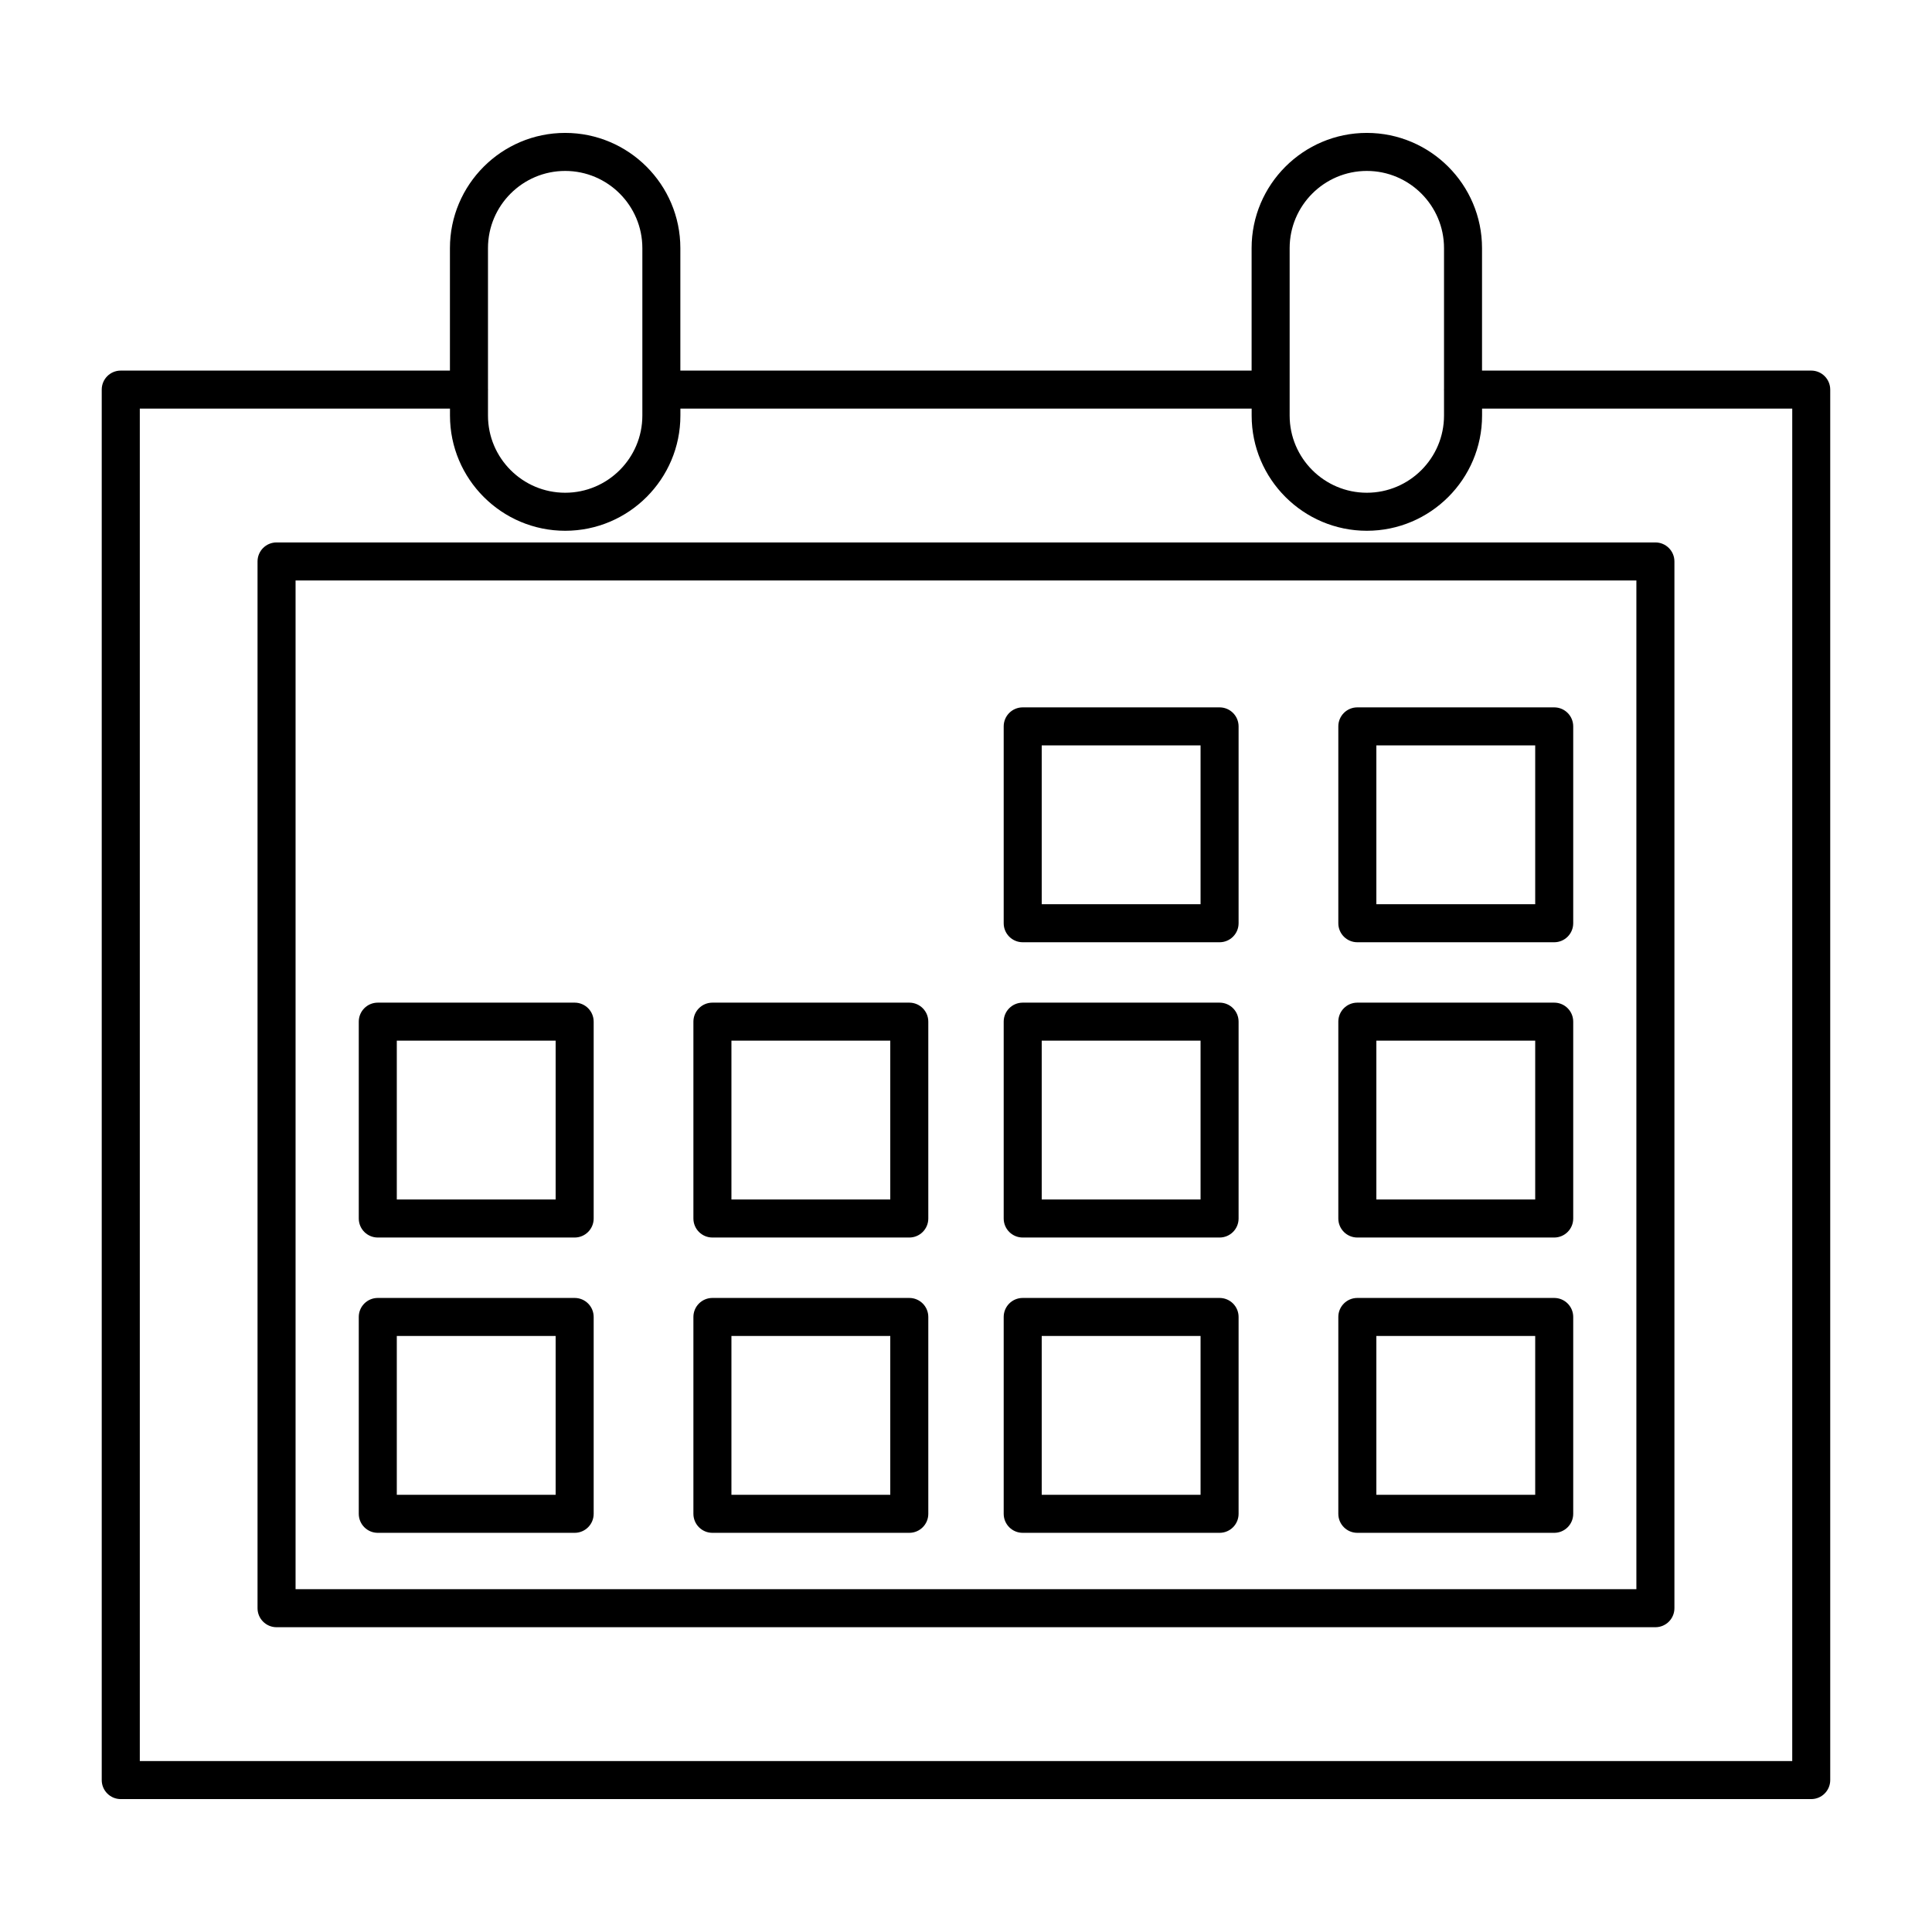
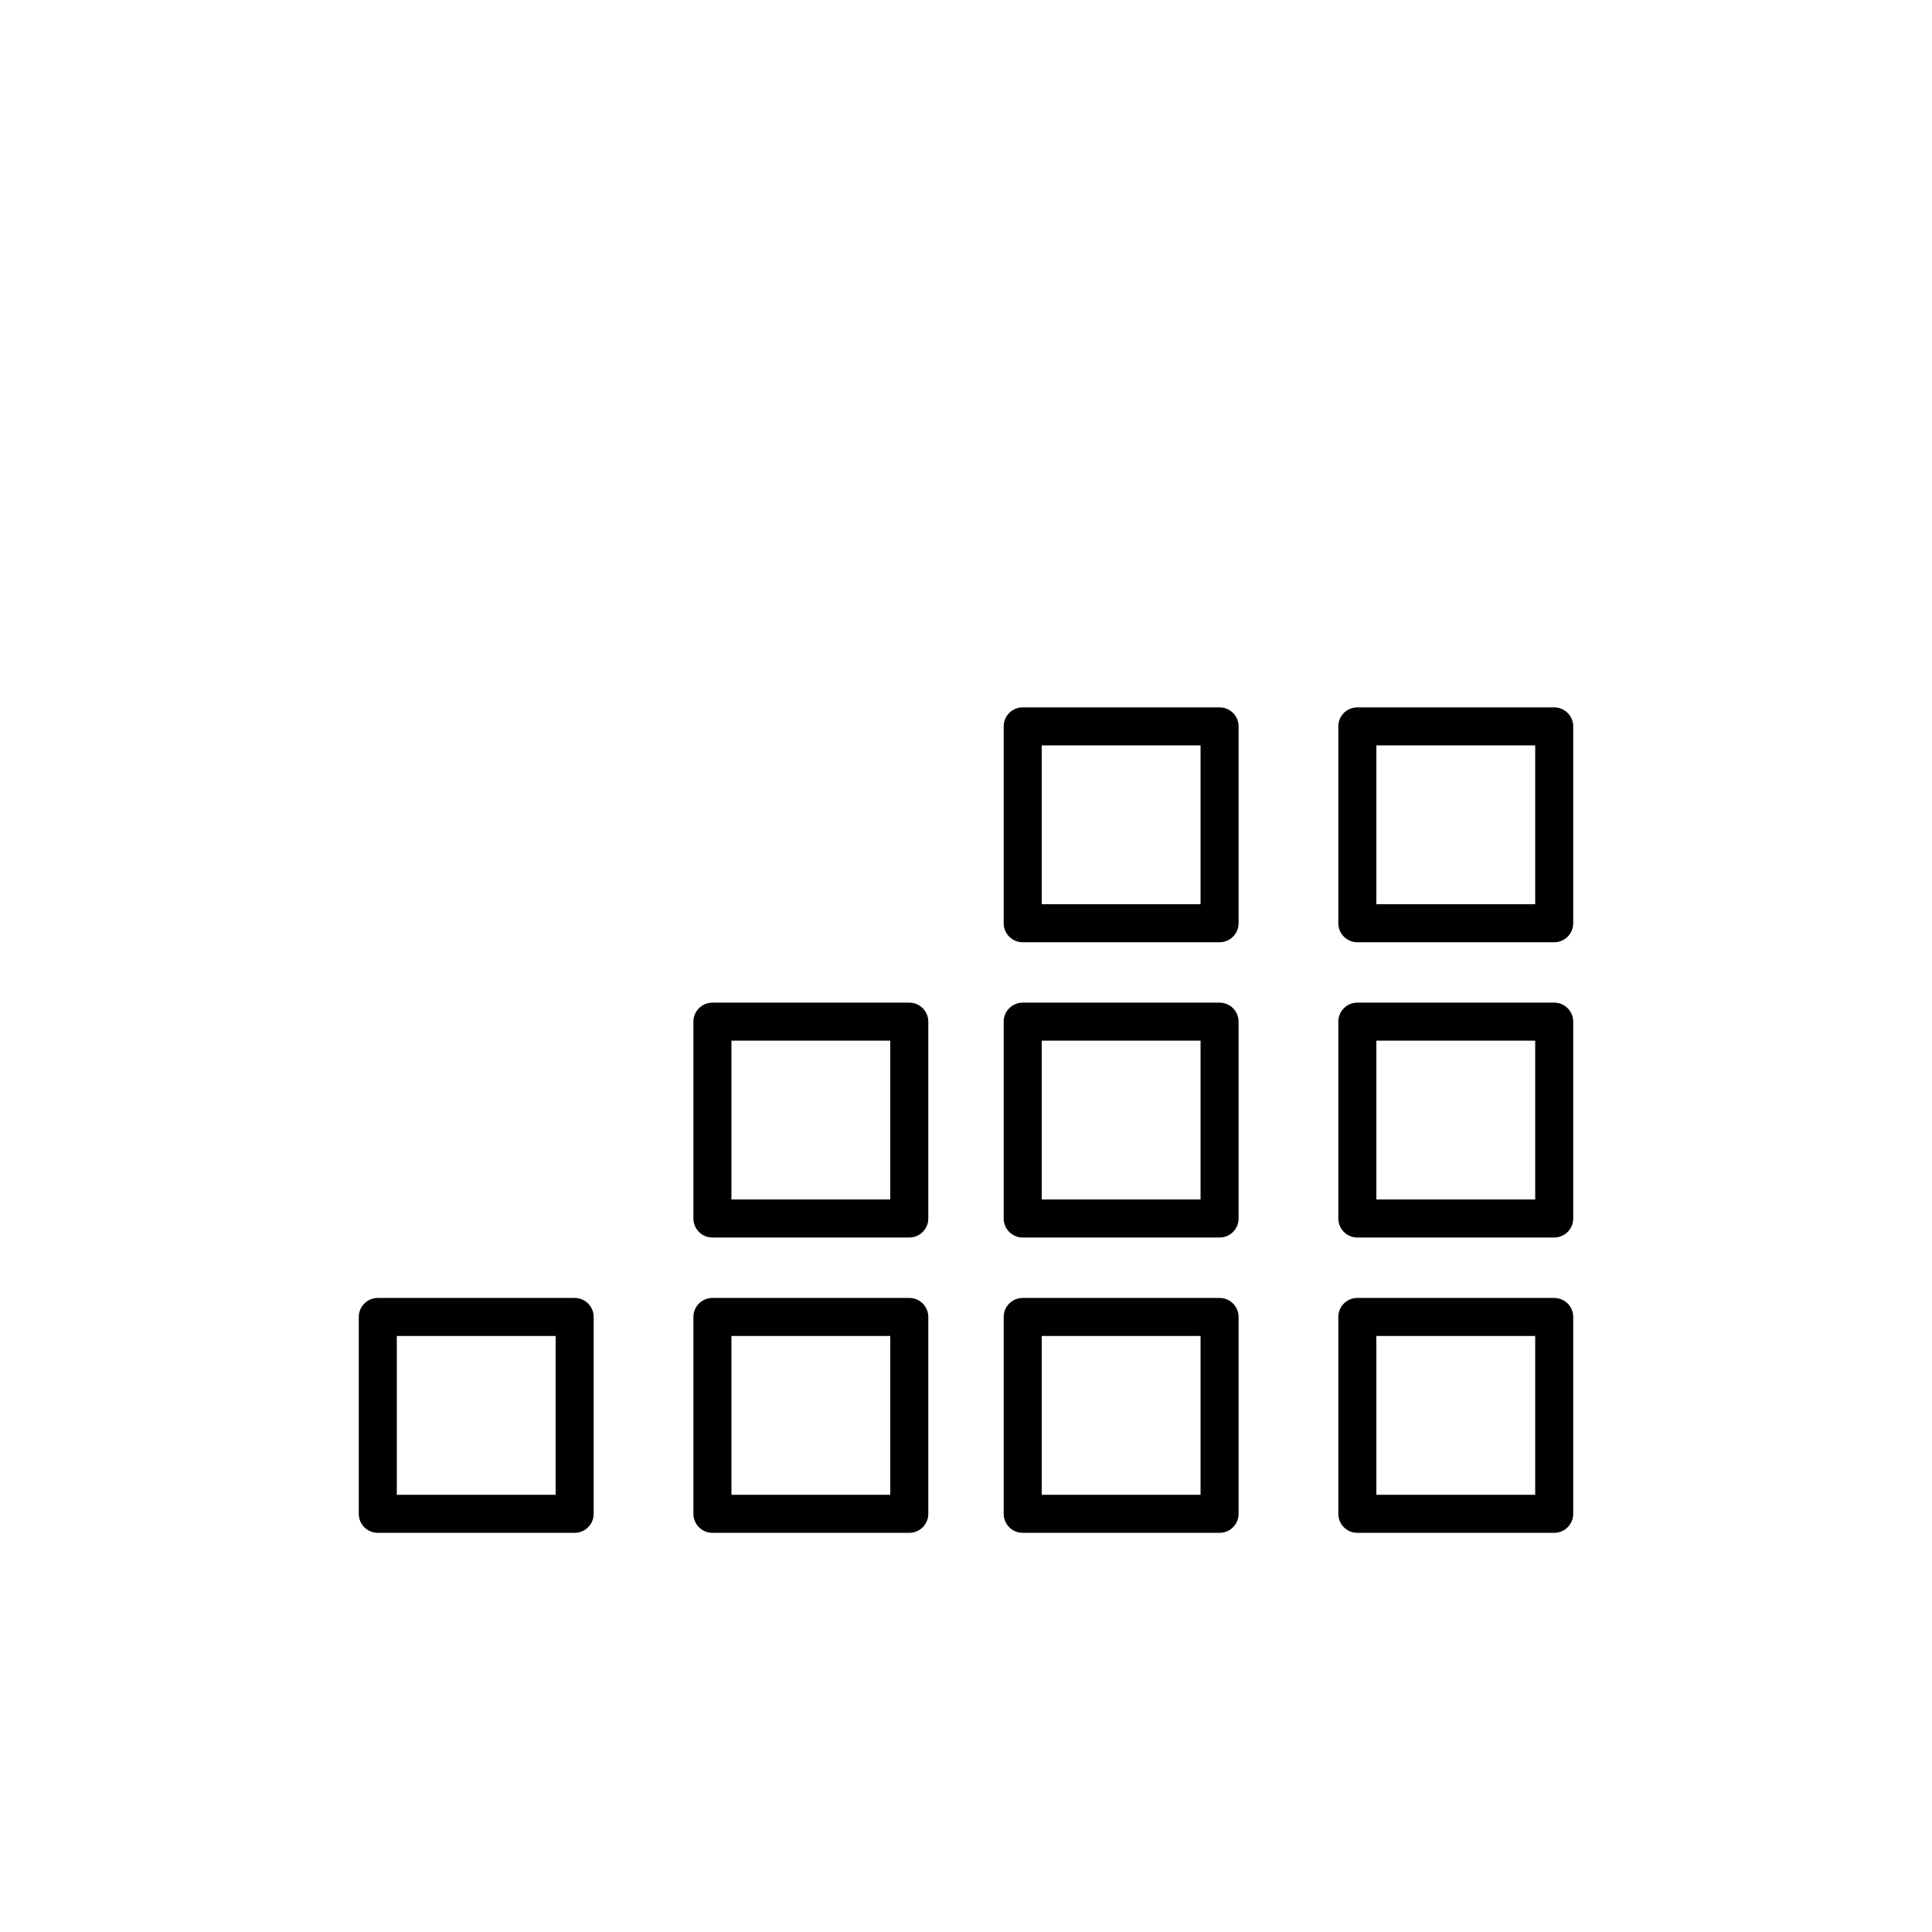
<svg xmlns="http://www.w3.org/2000/svg" fill="#000000" width="800px" height="800px" version="1.1" viewBox="144 144 512 512">
  <g>
-     <path d="m623.99 242.21h-87.238v-32.453c0-16.836-13.699-30.535-30.535-30.535-16.832 0-30.527 13.699-30.527 30.535v32.453h-151.39v-32.453c0-16.836-13.699-30.535-30.527-30.535-16.836 0-30.535 13.699-30.535 30.535v32.453h-87.238c-2.785 0-5.039 2.254-5.039 5.039v368.49c0 2.781 2.254 5.039 5.039 5.039h447.99c2.785 0 5.039-2.254 5.039-5.039v-368.49c0-2.781-2.254-5.039-5.039-5.039zm-138.22-32.453c0-11.277 9.176-20.457 20.453-20.457 11.281 0 20.457 9.18 20.457 20.457v37.371c0 0.043-0.023 0.078-0.023 0.121s0.023 0.078 0.023 0.121v6.758c0 11.277-9.176 20.453-20.457 20.453-11.277 0-20.453-9.176-20.453-20.453zm-212.45 37.613c0-0.043 0.023-0.078 0.023-0.121s-0.023-0.078-0.023-0.121v-37.371c0-11.277 9.176-20.457 20.457-20.457 11.277 0 20.453 9.18 20.453 20.457v44.371c0 11.277-9.176 20.453-20.453 20.453-11.281 0-20.457-9.176-20.457-20.453zm345.64 363.33h-437.91v-358.41h82.199v1.84c0 16.832 13.699 30.531 30.535 30.531 16.832 0 30.527-13.699 30.527-30.531v-1.84h151.39v1.84c0 16.832 13.699 30.531 30.527 30.531 16.836 0 30.535-13.699 30.535-30.531v-1.84h82.199z" />
-     <path d="m212.25 292.79v277.4c0 2.781 2.254 5.039 5.039 5.039h365.41c2.785 0 5.039-2.254 5.039-5.039v-277.4c0-2.781-2.254-5.039-5.039-5.039h-365.41c-2.785 0-5.039 2.258-5.039 5.039zm10.078 5.039h355.33v267.32h-355.33z" />
    <path d="m555.88 487.97h-52.172c-2.785 0-5.039 2.254-5.039 5.039v52.168c0 2.781 2.254 5.039 5.039 5.039h52.172c2.785 0 5.039-2.254 5.039-5.039v-52.168c0-2.785-2.254-5.039-5.039-5.039zm-5.035 52.168h-42.094v-42.09h42.094z" />
    <path d="m467.2 487.97h-52.172c-2.785 0-5.039 2.254-5.039 5.039v52.168c0 2.781 2.254 5.039 5.039 5.039h52.172c2.785 0 5.039-2.254 5.039-5.039v-52.168c0-2.785-2.254-5.039-5.039-5.039zm-5.039 52.168h-42.094v-42.09h42.094z" />
    <path d="m384.97 487.97h-52.172c-2.785 0-5.039 2.254-5.039 5.039v52.168c0 2.781 2.254 5.039 5.039 5.039h52.172c2.785 0 5.039-2.254 5.039-5.039v-52.168c0-2.785-2.254-5.039-5.039-5.039zm-5.039 52.168h-42.094v-42.09h42.094z" />
    <path d="m296.29 487.97h-52.172c-2.785 0-5.039 2.254-5.039 5.039v52.168c0 2.781 2.254 5.039 5.039 5.039h52.172c2.785 0 5.039-2.254 5.039-5.039v-52.168c0-2.785-2.254-5.039-5.039-5.039zm-5.039 52.168h-42.094v-42.09h42.094z" />
    <path d="m555.88 409.71h-52.172c-2.785 0-5.039 2.254-5.039 5.039v52.168c0 2.781 2.254 5.039 5.039 5.039h52.172c2.785 0 5.039-2.254 5.039-5.039v-52.168c0-2.781-2.254-5.039-5.039-5.039zm-5.035 52.168h-42.094v-42.09h42.094z" />
    <path d="m467.2 409.71h-52.172c-2.785 0-5.039 2.254-5.039 5.039v52.168c0 2.781 2.254 5.039 5.039 5.039h52.172c2.785 0 5.039-2.254 5.039-5.039v-52.168c0-2.781-2.254-5.039-5.039-5.039zm-5.039 52.168h-42.094v-42.09h42.094z" />
    <path d="m384.97 409.71h-52.172c-2.785 0-5.039 2.254-5.039 5.039v52.168c0 2.781 2.254 5.039 5.039 5.039h52.172c2.785 0 5.039-2.254 5.039-5.039v-52.168c0-2.781-2.254-5.039-5.039-5.039zm-5.039 52.168h-42.094v-42.09h42.094z" />
-     <path d="m296.29 409.71h-52.172c-2.785 0-5.039 2.254-5.039 5.039v52.168c0 2.781 2.254 5.039 5.039 5.039h52.172c2.785 0 5.039-2.254 5.039-5.039v-52.168c0-2.781-2.254-5.039-5.039-5.039zm-5.039 52.168h-42.094v-42.09h42.094z" />
    <path d="m555.88 331.46h-52.172c-2.785 0-5.039 2.254-5.039 5.039v52.168c0 2.781 2.254 5.039 5.039 5.039h52.172c2.785 0 5.039-2.254 5.039-5.039v-52.168c0-2.781-2.254-5.039-5.039-5.039zm-5.035 52.168h-42.094v-42.09h42.094z" />
    <path d="m467.2 331.46h-52.172c-2.785 0-5.039 2.254-5.039 5.039v52.168c0 2.781 2.254 5.039 5.039 5.039h52.172c2.785 0 5.039-2.254 5.039-5.039v-52.168c0-2.781-2.254-5.039-5.039-5.039zm-5.039 52.168h-42.094v-42.09h42.094z" />
  </g>
</svg>